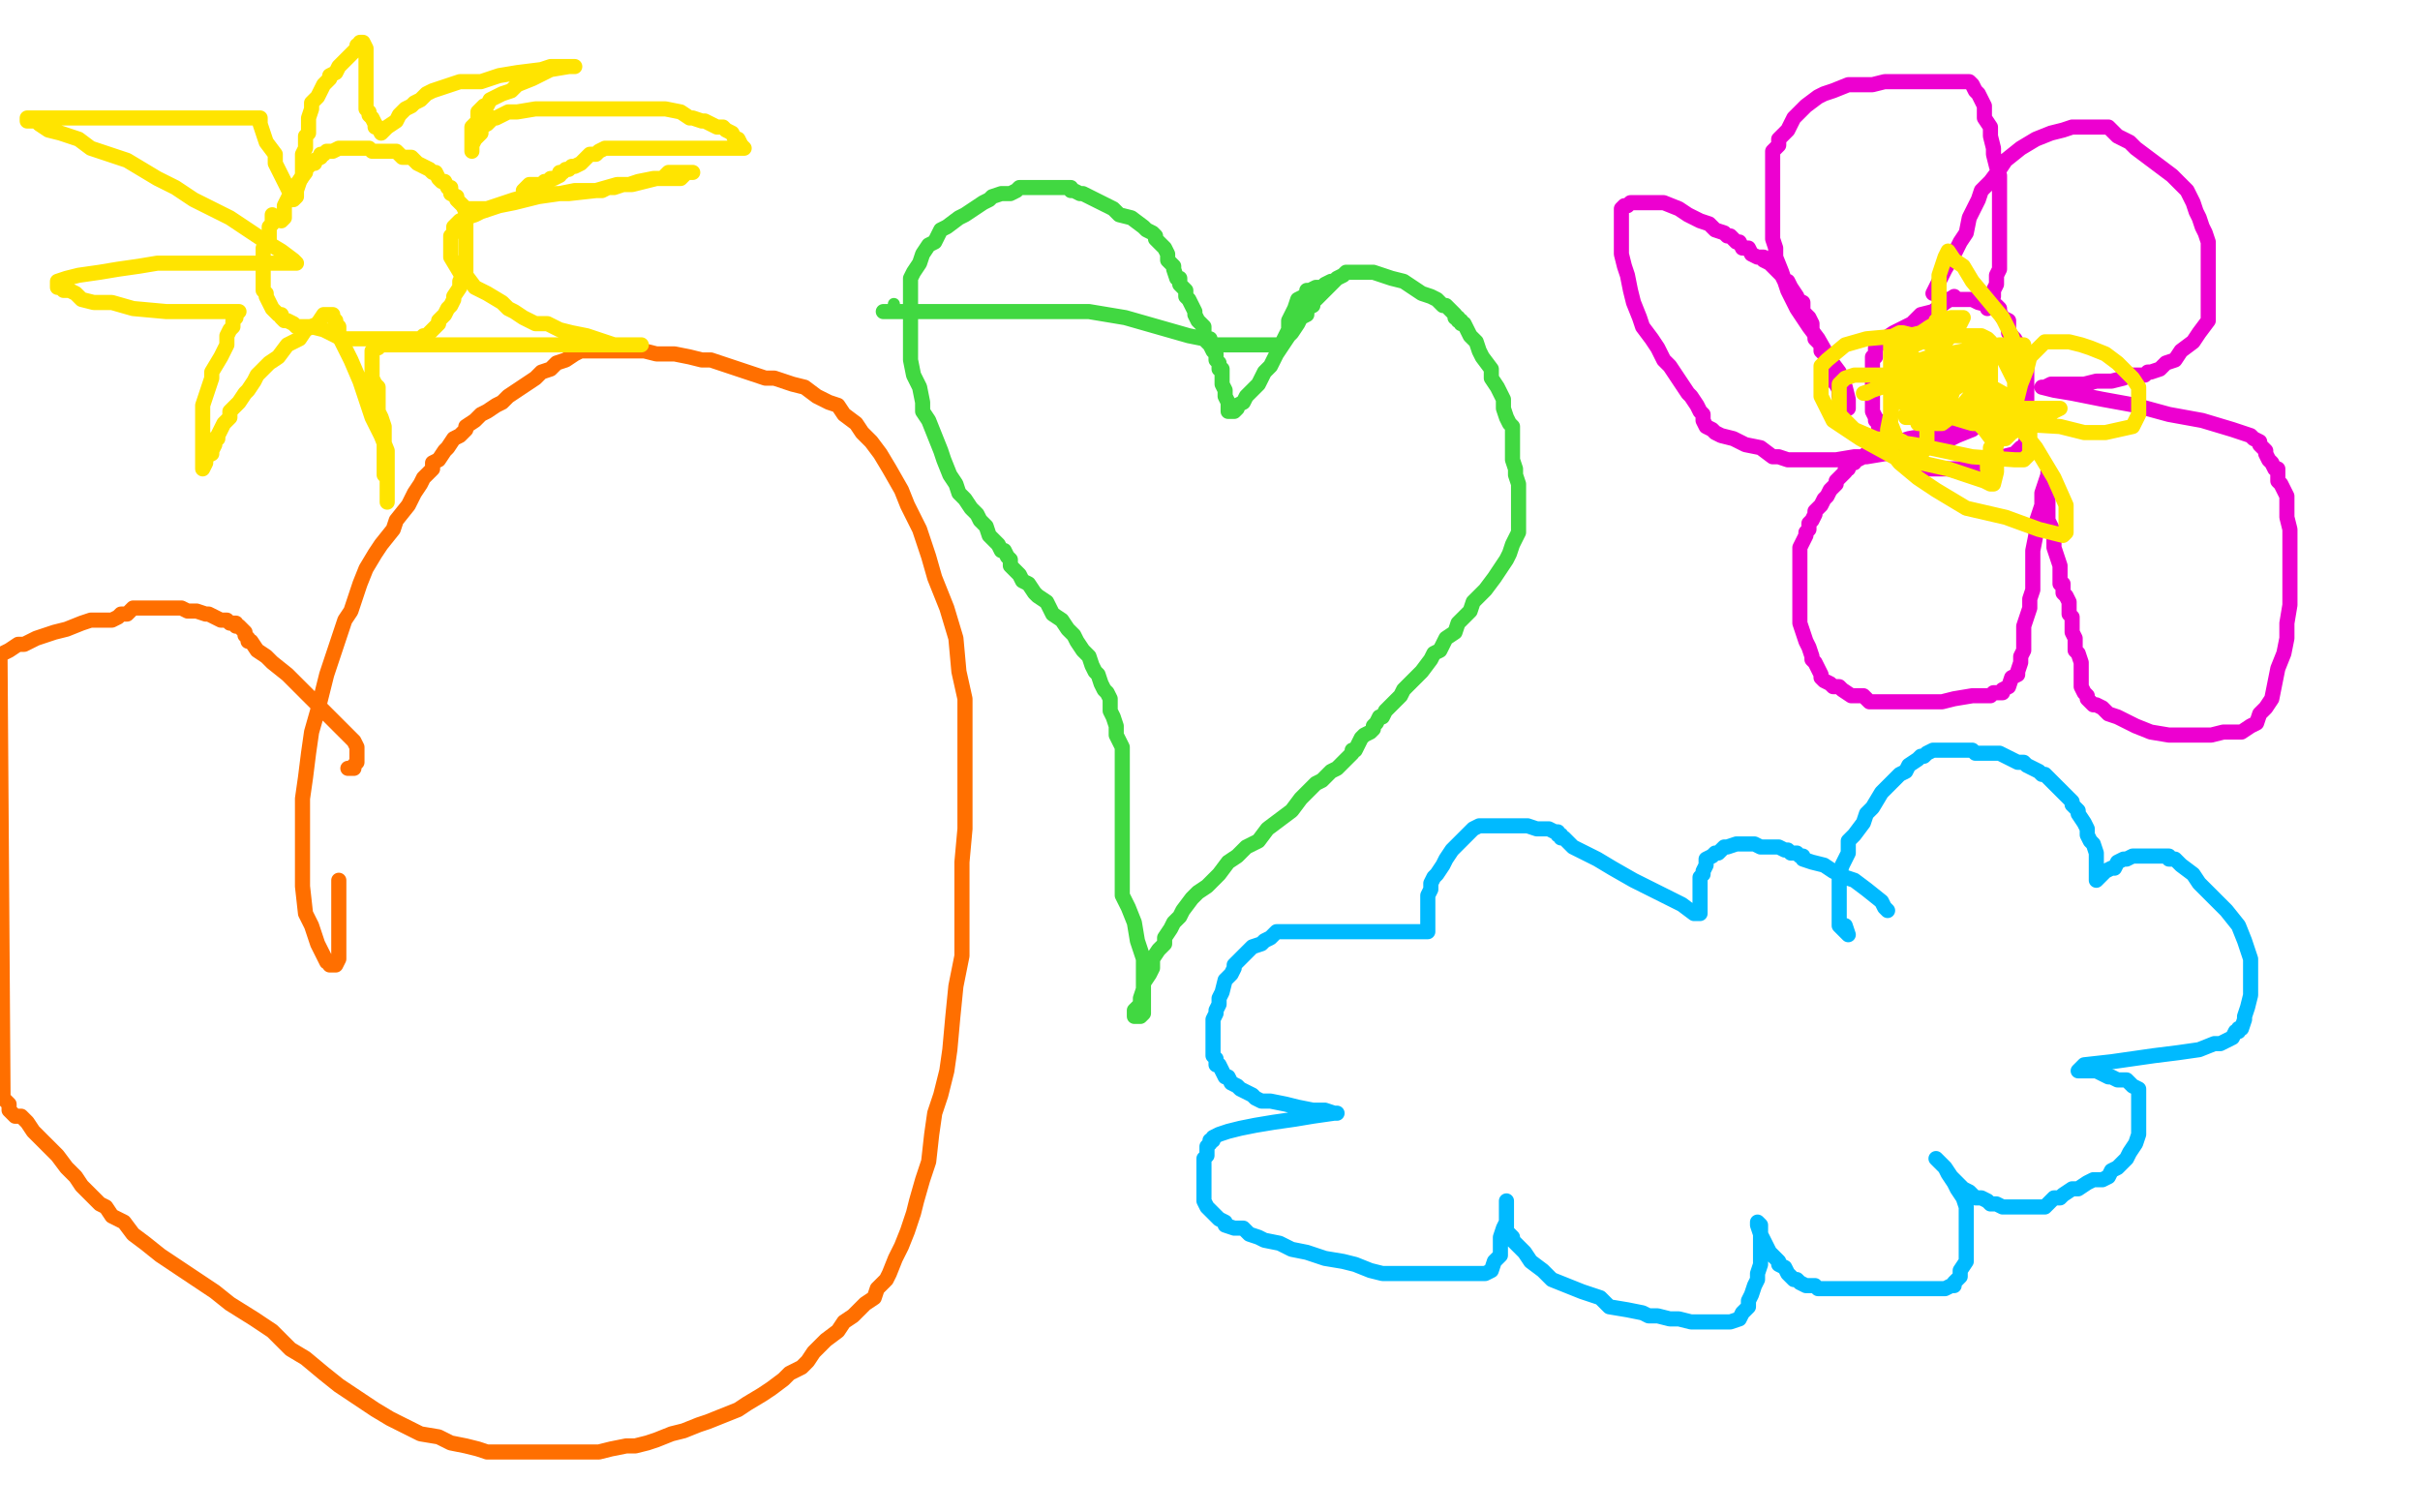
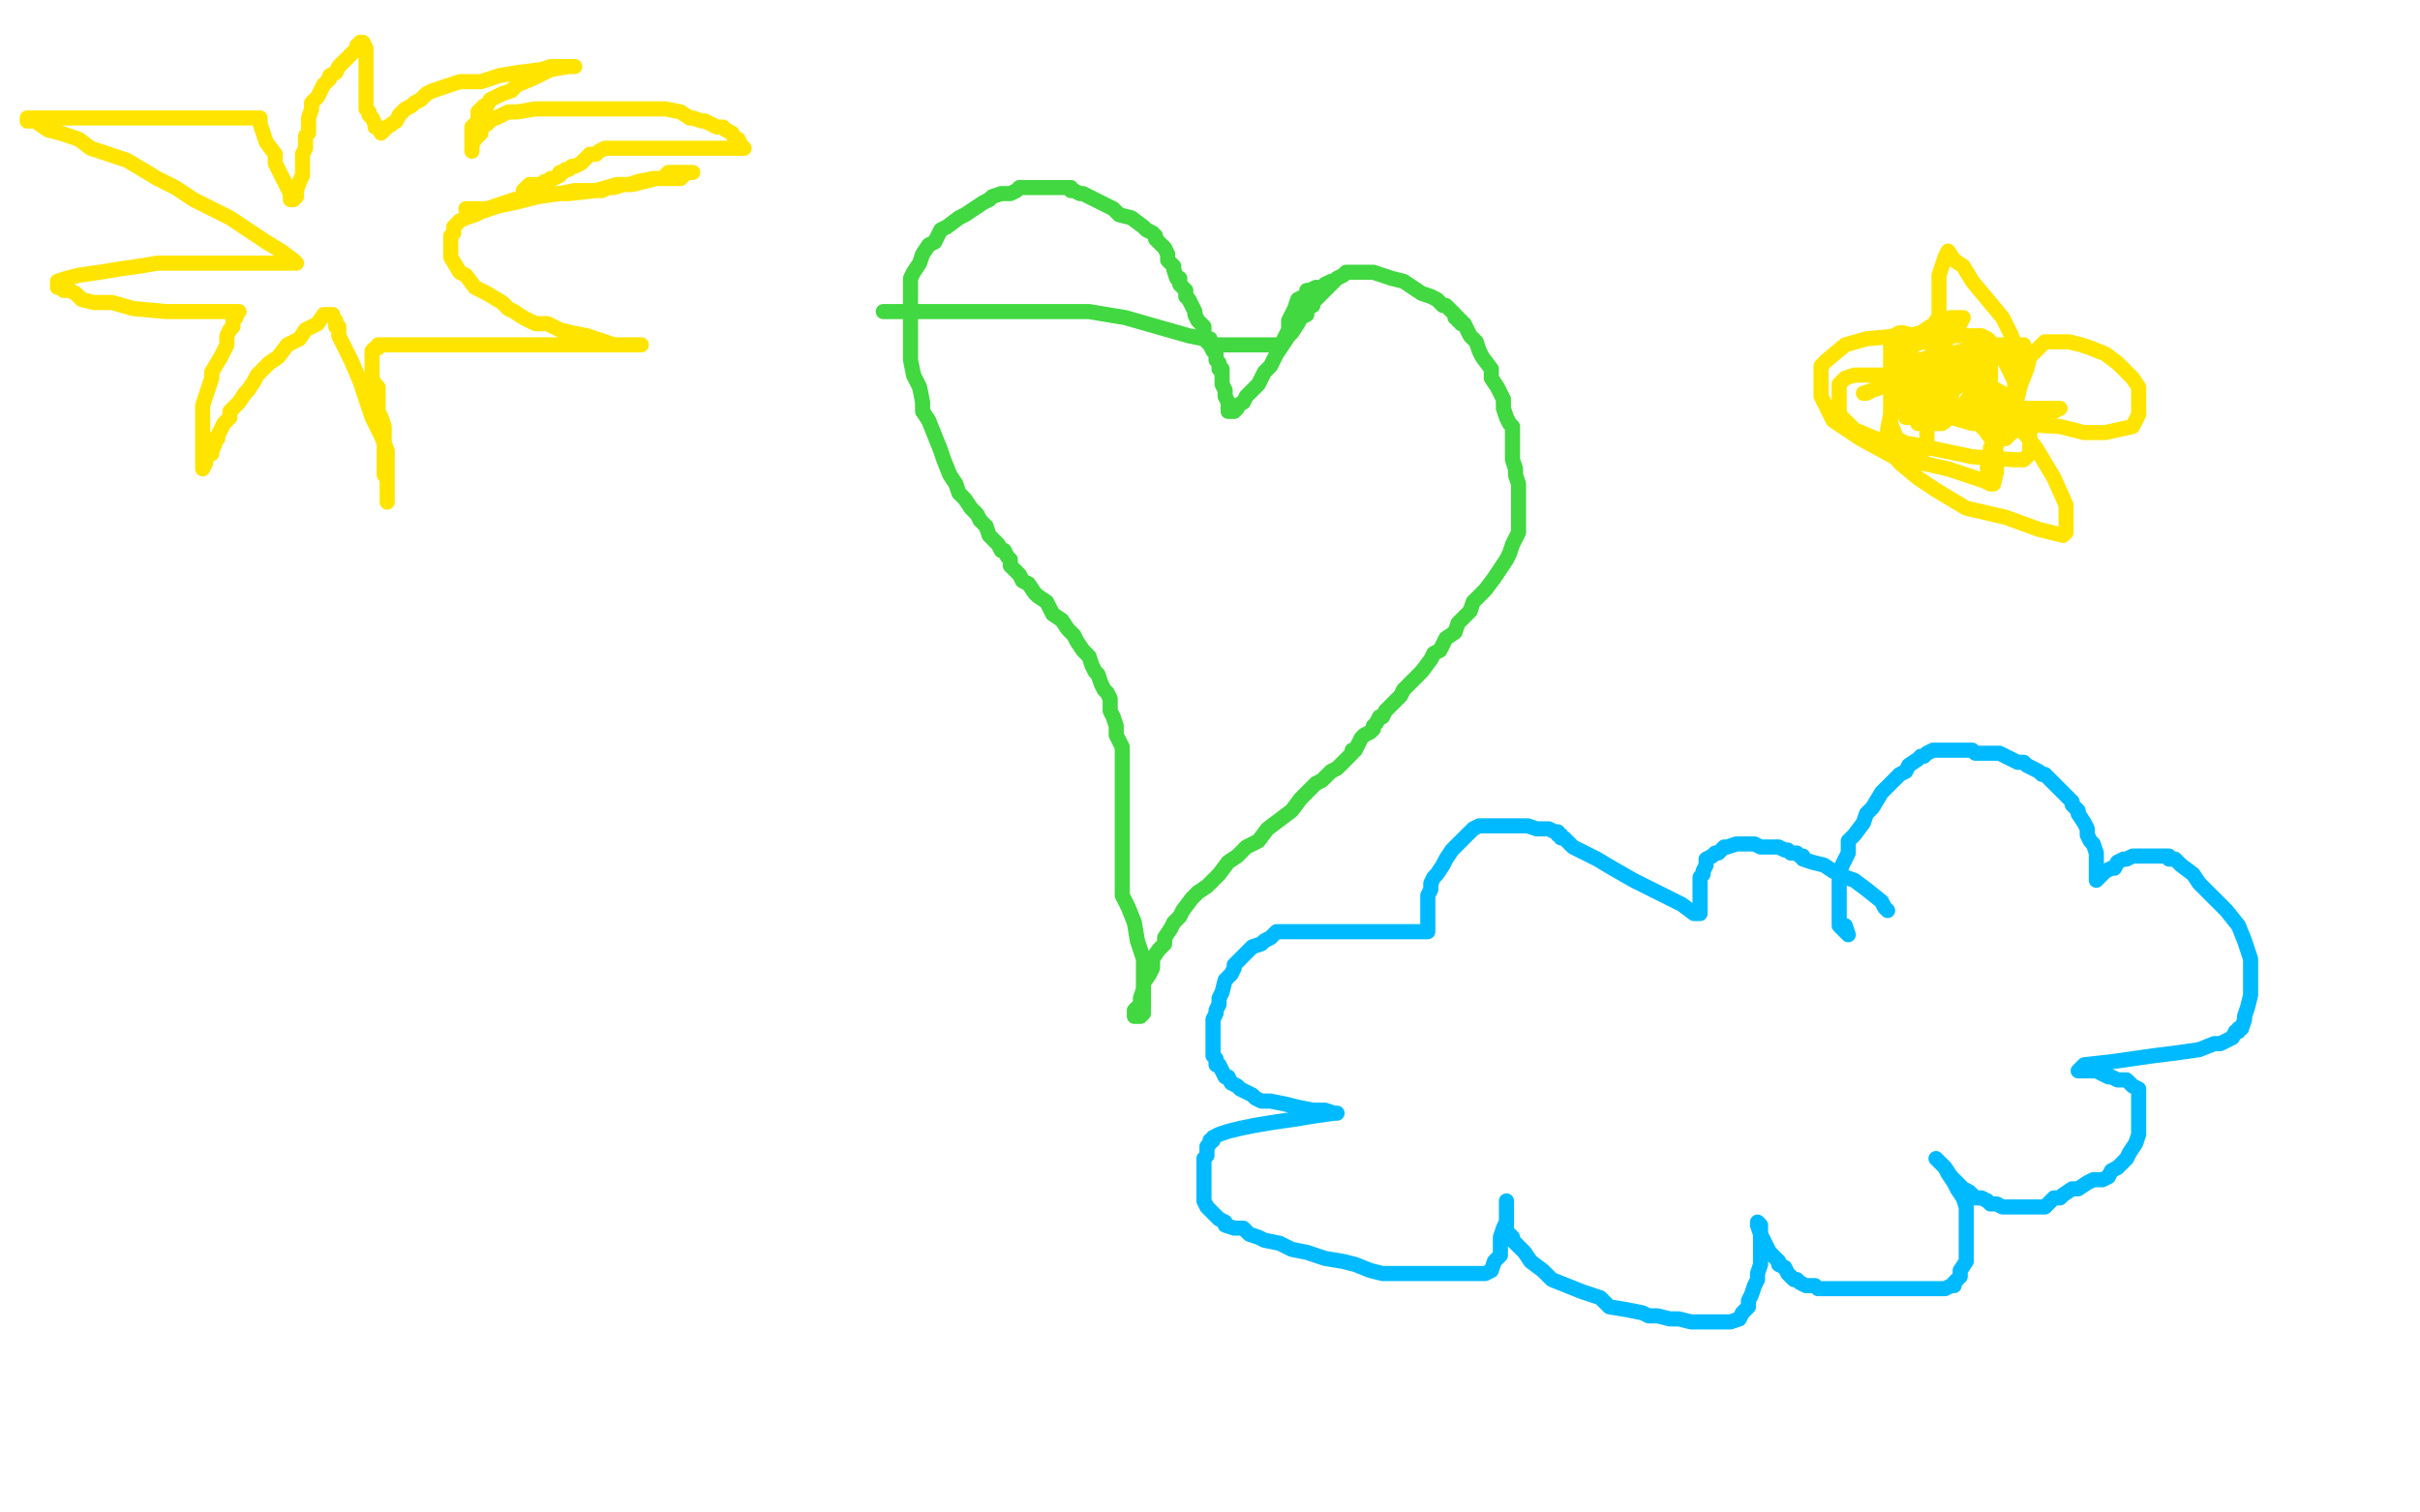
<svg xmlns="http://www.w3.org/2000/svg" width="800" height="500" version="1.1" style="stroke-antialiasing: false">
  <desc>This SVG has been created on https://colorillo.com/</desc>
-   <rect x="0" y="0" width="800" height="500" style="fill: rgb(255,255,255); stroke-width:0" />
-   <circle cx="295.5" cy="100.5" r="2" style="fill: #41d841; stroke-antialiasing: false; stroke-antialias: 0; opacity: 1.0" />
  <polyline points="292,103 300,103 300,103 309,103 309,103 317,103 317,103 324,103 324,103 333,103 333,103 339,103 339,103 344,103 344,103 346,103 346,103 347,103 347,103 348,103 348,103 351,103 360,103 372,105 379,107 386,109 393,111 398,112 399,113 400,114 401,114 402,114 404,114 407,114 410,114 413,114 415,114 417,114 418,114 419,114 420,114 421,114 422,114 423,114 424,114 424,113 425,111 426,109 426,106 427,104 428,102 429,99 431,98 432,97 432,96 433,96 435,95 437,95 438,94 440,93 441,93 442,92 444,91 445,90 446,90 447,90 448,90 449,90 450,90 452,90 454,90 457,91 460,92 464,93 467,95 470,97 473,98 475,99 477,101 478,101 479,102 481,104 481,105 482,105 482,106 483,106 483,107 484,107 485,109 486,111 488,113 489,116 490,118 493,122 493,125 495,128 496,130 497,132 497,135 498,138 499,140 500,141 500,144 500,145 500,148 500,150 500,152 501,155 501,157 502,160 502,162 502,165 502,167 502,170 502,172 502,175 502,176 501,178 500,180 499,183 498,185 496,188 494,191 491,195 488,198 487,199 486,202 484,204 482,206 481,209 478,211 476,215 474,216 473,218 470,222 469,223 466,226 465,227 464,228 463,230 462,231 460,233 458,235 457,237 456,237 455,239 454,240 454,241 453,242 451,243 450,244 449,246 448,248 447,248 447,249 445,251 444,252 442,254 440,255 437,258 435,259 433,261 430,264 427,268 423,271 419,274 416,278 412,280 409,283 406,285 403,289 399,293 396,295 394,297 391,301 390,303 388,305 387,307 385,310 385,312 383,314 381,317 381,320 380,322 378,325 378,327 377,330 377,332 375,334 375,335 375,336 376,336 377,336 378,335 378,333 378,331 378,327 378,322 378,317 376,311 375,305 373,300 371,296 371,291 371,288 371,285 371,281 371,279 371,276 371,273 371,269 371,266 371,263 371,260 371,257 371,254 371,252 371,249 371,247 369,243 369,240 368,237 367,235 367,232 367,231 366,229 365,228 364,226 363,223 362,222 361,220 360,217 359,216 358,215 356,212 355,210 353,208 351,205 348,203 346,199 343,197 342,196 340,193 338,192 337,190 336,189 334,187 334,185 333,184 332,182 331,182 330,180 329,179 327,177 326,174 324,172 323,170 321,168 319,165 317,163 316,160 314,157 312,152 311,149 309,144 307,139 305,136 305,133 304,128 302,124 301,119 301,115 301,112 301,108 301,105 301,103 301,100 301,97 301,93 301,92 302,90 304,87 305,84 307,81 309,80 311,76 313,75 317,72 319,71 322,69 325,67 327,66 328,65 331,64 333,64 334,64 336,63 337,62 338,62 340,62 342,62 344,62 345,62 348,62 350,62 352,62 354,62 354,63 355,63 357,64 358,64 360,65 362,66 366,68 368,69 370,71 374,72 378,75 379,76 381,77 382,78 382,79 383,80 384,81 385,82 386,84 386,86 387,87 388,88 388,89 389,92 390,92 390,94 392,96 392,98 393,99 394,101 395,103 395,104 396,106 398,108 398,109 398,111 399,112 400,112 400,114 401,116 402,117 402,119 403,120 403,121 403,122 404,122 404,124 404,126 404,127 405,129 405,131 406,133 406,134 406,136 407,136 408,136 409,135 409,134 411,133 412,131 414,129 416,127 418,123 420,121 422,117 424,114 426,111 427,110 429,107 430,105 432,104 432,102 434,101 434,99 435,99 436,98 437,97 438,96 439,95 440,94 441,93 442,92" style="fill: none; stroke: #41d841; stroke-width: 5; stroke-linejoin: round; stroke-linecap: round; stroke-antialiasing: false; stroke-antialias: 0; opacity: 1.0" />
-   <polyline points="115,254 116,254 116,254 117,254 117,254 117,253 117,253 118,252 118,251 118,250 118,249 118,248 118,247 117,245 115,243 111,239 109,237 104,232 99,227 95,223 90,219 88,217 85,215 83,212 82,212 82,211 81,210 81,209 80,208 79,207 78,207 78,206 77,206 76,206 75,205 73,205 69,203 68,203 65,202 63,202 62,202 60,201 58,201 57,201 56,201 55,201 54,201 53,201 52,201 51,201 50,201 49,201 48,201 47,201 46,201 45,201 44,201 42,203 40,203 39,204 37,205 35,205 30,205 27,206 22,208 18,209 12,211 8,213 6,213 3,215 1,216 0,217 1,363 3,365 3,367 4,368 5,369 6,369 7,369 9,371 11,374 13,376 17,380 19,382 22,386 23,387 25,389 27,392 29,394 31,396 33,398 35,399 37,402 41,404 44,408 48,411 53,415 59,419 65,423 71,427 76,431 84,436 90,440 96,446 101,449 107,454 112,458 118,462 124,466 129,469 135,472 139,474 145,475 149,477 154,478 158,479 161,480 165,480 169,480 172,480 175,480 178,480 182,480 185,480 189,480 192,480 195,480 198,480 202,479 207,478 210,478 214,477 217,476 222,474 226,473 231,471 234,470 239,468 244,466 247,464 252,461 255,459 259,456 261,454 265,452 267,450 269,447 273,443 277,440 279,437 282,435 286,431 289,429 290,426 293,423 294,421 296,416 298,412 300,407 302,401 303,397 305,390 307,384 308,375 309,368 311,362 313,354 314,347 315,336 316,326 318,316 318,306 318,296 318,285 319,274 319,262 319,252 319,240 319,231 317,222 316,211 313,201 309,191 307,184 304,175 300,167 298,162 294,155 291,150 288,146 285,143 283,140 279,137 277,134 274,133 270,131 266,128 262,127 256,125 253,125 250,124 244,122 241,121 235,119 232,119 228,118 223,117 220,117 217,117 213,116 209,116 203,116 200,116 197,116 194,116 192,116 190,117 187,119 184,120 182,122 179,123 177,125 174,127 171,129 168,131 166,133 164,134 161,136 159,137 157,139 154,141 154,142 152,144 150,145 148,148 147,149 145,152 143,153 143,155 140,158 139,160 137,163 135,167 131,172 130,175 126,180 124,183 121,188 119,193 118,196 116,202 114,205 112,211 110,217 108,223 107,227 105,235 103,242 102,249 101,257 100,264 100,272 100,279 100,286 100,293 101,302 103,306 105,312 107,316 108,318 109,318 109,319 110,319 111,319 112,317 112,313 112,307 112,299 112,291" style="fill: none; stroke: #ff6f00; stroke-width: 5; stroke-linejoin: round; stroke-linecap: round; stroke-antialiasing: false; stroke-antialias: 0; opacity: 1.0" />
-   <polyline points="646,98 643,100 643,100 639,103 639,103 635,104 635,104 632,107 632,107 628,109 628,109 626,110 626,110 623,112 623,112 622,112 622,112 622,113 622,113 621,114 621,114 620,115 620,116 620,117 620,118 619,118 619,119 619,120 619,122 619,123 619,124 619,125 619,126 619,127 619,128 619,129 619,130 619,131 619,133 619,134 619,135 619,136 620,138 620,139 621,139 621,141 622,142 623,142 623,144 624,144 625,146 627,148 628,149 629,151 632,152 633,153 634,153 635,154 636,155 637,155 638,155 639,155 641,155 642,155 643,155 645,155 646,155 647,155 648,155 649,155 650,155 651,155 653,154 654,154 657,153 659,152 661,152 662,151 666,150 668,148 669,148 670,145 670,144 670,142 670,140 670,138 670,135 670,133 670,131 670,128 670,125 670,123 670,120 669,117 666,112 664,110 664,106 662,105 661,103 661,102 660,101 658,101 654,100 652,99 649,99 646,99 643,99 641,98 640,97 639,97 640,95 642,91 643,89 646,84 647,82 648,80 650,77 651,72 652,70 654,66 655,63 658,60 661,56 663,53 668,49 673,46 678,44 682,43 685,42 688,42 691,42 693,42 694,42 695,42 697,42 700,45 704,47 706,49 710,52 714,55 718,58 719,59 721,61 723,63 724,65 725,67 726,70 727,72 728,75 729,77 730,80 730,83 730,85 730,88 730,91 730,94 730,96 730,99 730,104 730,106 727,110 725,113 721,116 719,119 716,120 714,122 711,123 710,123 709,124 708,124 707,124 704,124 702,125 698,126 693,126 689,127 684,127 680,127 678,127 676,128 675,128 679,129 685,130 695,132 706,134 717,137 728,139 738,142 744,144 745,145 747,146 747,147 748,148 749,149 749,150 750,152 751,153 752,155 753,155 753,157 753,159 754,160 755,162 756,164 756,167 756,169 756,171 757,175 757,179 757,184 757,189 757,193 757,200 756,206 756,211 755,216 753,221 752,226 751,231 749,234 747,236 746,239 744,240 741,242 738,242 735,242 731,243 725,243 721,243 717,243 711,242 706,240 700,237 697,236 695,234 693,233 692,233 690,231 690,230 689,229 688,227 688,226 688,225 688,223 688,219 687,216 686,215 686,214 686,211 685,209 685,207 685,206 685,204 684,203 684,201 684,199 683,197 682,196 682,195 682,193 681,193 681,191 681,189 681,187 680,184 679,181 679,178 679,176 677,172 677,170 677,168 677,166 677,164 677,163 677,162 677,161 677,160 677,159 677,158 677,157 677,156 677,157 676,160 675,163 675,167 673,173 673,177 672,182 672,187 672,191 672,195 671,198 671,201 670,204 669,207 669,210 669,213 669,215 668,217 668,219 667,222 667,223 665,224 664,227 662,228 662,229 659,229 658,230 655,230 652,230 646,231 642,232 636,232 632,232 626,232 622,232 618,232 616,230 612,230 609,228 608,227 606,227 605,226 603,225 602,224 602,223 600,219 599,218 599,217 598,214 597,212 596,209 595,206 595,203 595,198 595,195 595,193 595,189 595,187 595,184 595,181 597,177 597,176 598,175 598,173 599,172 600,170 600,169 602,167 603,165 604,164 605,162 607,160 607,159 608,158 609,157 610,156 610,155 611,155 611,154 612,153 613,153 613,152 614,152 616,151 617,150 618,150 619,149 621,148 624,148 628,146 631,145 637,144 644,143 651,142 653,141 652,142 647,144 643,146 637,148 630,148 623,150 617,151 613,151 607,152 603,152 600,152 597,152 594,152 593,152 592,152 591,152 588,151 586,151 582,148 577,147 573,145 569,144 567,143 566,142 564,141 563,139 563,138 563,137 562,136 561,134 559,131 558,130 556,127 554,124 552,121 550,119 548,115 546,112 543,108 542,105 540,100 539,96 538,91 537,88 536,84 536,81 536,78 536,75 536,73 536,72 536,71 536,70 536,69 537,68 538,68 539,67 540,67 541,67 543,67 546,67 550,67 555,69 558,71 562,73 565,74 567,76 570,77 571,78 572,78 573,79 574,80 575,80 576,82 578,82 579,84 581,85 583,85 583,86 585,87 586,88 587,89 589,91 590,93 591,93 592,95 594,98 594,99 596,100 596,103 598,105 599,107 599,109 600,111 600,112 602,114 602,116 603,117 604,119 605,123 605,125 607,127 608,129 608,131 609,132 609,133 610,134 610,135 611,135 611,132 610,128 608,123 605,119 601,112 598,108 594,102 591,96 589,90 587,85 587,82 586,79 586,76 586,73 586,69 586,67 586,65 586,64 586,62 586,61 586,60 586,58 586,56 586,55 586,54 586,52 586,51 586,50 588,48 588,46 590,44 591,43 592,41 593,39 595,37 597,35 601,32 603,31 606,30 611,28 615,28 619,28 623,27 629,27 636,27 641,27 646,27 648,27 649,27 650,27 651,27 652,28 653,30 654,31 656,35 656,37 656,39 658,42 658,45 659,49 659,51 660,55 661,58 661,61 661,64 661,67 661,70 661,73 661,75 661,77 661,79 661,81 661,83 661,86 661,87 661,89 660,91 660,93 660,94 659,96 659,98 658,99 657,101 657,102" style="fill: none; stroke: #ed00d0; stroke-width: 5; stroke-linejoin: round; stroke-linecap: round; stroke-antialiasing: false; stroke-antialias: 0; opacity: 1.0" />
  <polyline points="631,127 632,127 632,127 633,127 633,127 633,126 633,126 635,125 635,125 636,125 636,125 636,124 636,124 637,124 638,123 638,122 639,120 640,119 644,117 649,116 655,115 661,114 666,114 669,114 667,115 662,117 652,119 644,122 635,124 625,127 619,129 616,130 617,130 621,128 624,125 631,121 635,119 638,118 640,116 641,115 642,115 642,114 644,112 644,111 646,109 647,108 648,107 649,105 645,105 641,106 640,106 640,107 638,108 635,110 631,111 629,113 628,114 627,115 627,117 629,118 631,118 634,119 639,121 642,122 644,122 647,123 648,123 648,124 643,125 639,126 637,127 634,129 637,129 643,128 649,127 651,125 653,125 654,125 651,126 649,126 647,128 646,128 644,128 641,130 639,132 637,132 632,135 632,136 630,137 630,138 635,138 645,138 653,135 662,135 671,135 678,135 680,135 681,135 679,136 676,138 674,138 673,139 672,139 670,140 668,142 667,142 665,143 663,145 662,145 660,146 659,147 658,148 658,149 658,150 657,151 657,153 657,154 657,155 658,155 659,152 660,147 663,141 665,136 666,134 667,130 667,126 667,123 667,117 665,111 662,105 657,99 652,93 649,88 646,86 644,83 643,85 641,91 641,97 641,104 641,109 641,114 641,117 644,122 645,124 647,125 647,126 648,126 650,124 651,123 652,121 653,119 653,118 651,118 647,118 643,118 638,119 631,123 628,127 626,131 625,137 624,142 624,144 624,148 628,153 634,158 640,162 650,168 663,171 674,175 682,177 683,176 683,174 683,167 679,158 673,148 665,138 657,130 650,121 642,116 633,111 629,110 628,110 626,111 625,113 625,116 625,120 625,126 625,130 625,136 625,140 627,145 629,146 631,149 632,149 634,149 635,149 636,149 637,146 637,142 637,138 637,134 637,132 637,128 636,126 632,125 627,124 620,124 613,124 610,125 608,127 608,130 608,133 608,137 613,142 620,145 633,147 652,151 666,152 668,152 669,152 671,150 671,148 671,144 671,141 667,134 662,130 653,125 646,122 639,120 635,119 632,119 631,120 630,122 630,125 630,127 630,130 630,132 630,134 632,135 634,135 637,135 641,132 647,128 652,125 653,124 654,121 655,121 655,120 654,120 651,121 647,124 645,127 644,130 644,132 644,134 644,135 644,136 645,136 647,136 650,136 653,134 657,129 658,126 658,121 658,118 658,116 658,115 658,113 657,112 655,111 651,111 645,111 640,111 633,114 631,116 630,118 630,120 630,123 630,127 632,130 636,134 642,137 652,140 664,140 681,141 689,143 696,143 705,141 706,139 707,137 707,133 707,128 705,125 700,120 696,117 691,115 688,114 684,113 681,113 678,113 676,113 673,116 671,118 670,122 668,127 667,131 666,135 665,138 665,139 665,140 665,141 665,142 666,140 666,138 666,133 666,130 666,126 663,120 661,116 657,114 649,111 639,111 628,111 617,112 610,114 604,119 602,121 602,127 602,131 606,139 615,145 626,151 644,155 656,159 658,160 659,160 660,156 660,153 660,150 659,146 656,142 652,138 646,134 643,133 640,133 639,133 637,133 636,134 636,136 635,137 634,138 634,139 634,140 635,140 638,140 643,135 645,131 646,128 646,126 646,125 646,124 643,125 642,128 640,133 640,135 640,138 640,139 640,140 642,140 646,137 648,135 652,130 656,125 658,120 658,119 658,118 657,121 656,122" style="fill: none; stroke: #ffe400; stroke-width: 5; stroke-linejoin: round; stroke-linecap: round; stroke-antialiasing: false; stroke-antialias: 0; opacity: 1.0" />
  <polyline points="624,301 623,300 623,300 622,298 622,298 617,294 617,294 613,291 613,291 610,290 610,290 606,288 606,288 603,286 603,286 599,285 599,285 596,284 596,284 596,283 596,283 595,283 594,282 593,282 592,282 591,281 590,281 588,280 586,280 584,280 582,280 580,279 579,279 578,279 577,279 576,279 575,279 574,279 571,280 570,280 568,282 567,282 566,283 564,284 564,285 564,286 563,288 563,289 562,290 562,291 562,294 562,295 562,296 562,298 562,299 562,300 562,301 562,302 560,302 556,299 552,297 546,294 540,291 533,287 528,284 522,281 520,280 518,278 517,277 516,277 516,276 515,276 515,275 514,275 512,274 511,274 508,274 505,273 502,273 501,273 498,273 496,273 494,273 492,273 490,273 489,273 487,274 485,276 483,278 482,279 480,281 478,284 477,286 475,289 474,290 473,292 473,294 472,296 472,298 472,299 472,300 472,301 472,303 472,304 472,306 472,307 472,308 471,308 466,308 460,308 454,308 448,308 442,308 435,308 431,308 429,308 426,308 423,308 422,308 420,310 418,311 417,312 414,313 412,315 410,317 408,319 408,320 407,322 405,324 404,328 403,330 403,332 402,334 402,335 401,337 401,340 401,342 401,343 401,345 401,346 401,347 401,348 401,349 402,350 402,352 403,352 404,354 405,356 406,356 407,358 409,359 410,360 412,361 414,362 415,363 417,364 420,364 425,365 429,366 434,367 438,367 441,368 442,368 441,368 434,369 428,370 421,371 415,372 410,373 406,374 403,375 401,376 401,377 400,377 400,378 399,379 399,380 399,382 398,383 398,384 398,387 398,388 398,389 398,390 398,391 398,392 398,393 398,394 398,395 398,397 399,399 402,402 403,403 405,404 405,405 408,406 411,406 413,408 416,409 418,410 423,411 427,413 432,414 435,415 438,416 444,417 448,418 453,420 457,421 460,421 464,421 468,421 472,421 476,421 479,421 483,421 485,421 486,421 488,421 491,421 493,420 494,417 496,415 496,412 496,409 497,406 498,404 498,402 498,401 498,400 498,399 498,398 498,397 498,399 498,400 498,403 498,404 498,407 500,409 500,410 504,414 506,417 510,420 513,423 518,425 523,427 529,429 532,432 538,433 543,434 545,435 548,435 552,436 555,436 559,437 563,437 565,437 568,437 570,437 572,437 575,436 576,434 578,432 578,430 579,428 580,425 581,423 581,421 582,418 582,416 582,412 582,410 582,409 582,408 582,406 582,405 581,404 581,405 582,408 583,410 584,412 585,414 587,416 588,417 588,418 590,419 591,421 593,423 594,423 595,424 597,425 598,425 600,425 601,426 604,426 606,426 608,426 611,426 613,426 614,426 616,426 618,426 619,426 622,426 625,426 627,426 629,426 632,426 635,426 638,426 640,426 643,426 645,425 646,425 646,424 647,423 648,422 648,421 648,420 650,417 650,415 650,413 650,410 650,406 650,404 650,399 649,396 647,393 646,391 644,388 643,386 641,384 640,383 641,384 643,386 645,389 647,391 649,393 651,394 653,396 655,396 657,397 658,398 660,398 662,399 665,399 667,399 669,399 671,399 673,399 674,399 675,399 676,399 677,398 678,397 679,396 681,396 682,395 685,393 687,393 690,391 692,390 695,390 697,389 698,387 700,386 702,384 703,383 704,381 706,378 707,375 707,373 707,372 707,369 707,367 707,365 707,364 707,362 707,360 705,359 703,357 700,357 698,356 697,356 695,355 693,354 692,354 691,354 690,354 688,354 687,354 689,352 698,351 705,350 712,349 720,348 727,347 732,345 734,345 736,344 738,343 739,341 740,341 740,340 741,340 742,337 742,336 743,333 744,329 744,328 744,326 744,323 744,320 744,317 743,314 742,311 740,306 736,301 732,297 730,295 727,292 725,289 721,286 720,285 719,284 718,284 717,284 717,283 716,283 714,283 712,283 710,283 709,283 707,283 705,283 703,284 702,284 700,285 699,287 698,287 696,288 695,289 694,290 693,291 693,289 693,288 693,287 693,284 693,282 692,279 691,278 690,276 690,274 689,272 687,269 687,268 686,267 685,266 685,265 683,263 682,262 681,261 680,260 679,259 678,258 676,256 675,256 674,255 672,254 670,253 669,252 667,252 665,251 663,250 661,249 659,249 657,249 656,249 655,249 653,249 652,248 651,248 649,248 648,248 647,248 645,248 644,248 643,248 642,248 641,248 639,248 637,249 636,250 635,250 634,251 631,253 630,255 628,256 626,258 624,260 622,262 619,267 617,269 616,272 613,276 611,278 611,282 610,284 609,286 608,289 608,291 608,294 608,296 608,297 608,299 608,301 608,302 608,304 608,306 609,307 610,308 611,309 610,306" style="fill: none; stroke: #00baff; stroke-width: 5; stroke-linejoin: round; stroke-linecap: round; stroke-antialiasing: false; stroke-antialias: 0; opacity: 1.0" />
-   <polyline points="90,71 90,72 90,72 90,73 90,73 90,74 90,74 89,75 89,75 89,76 89,77 89,78 89,79 89,80 88,81 87,82 87,83 87,84 87,85 87,86 87,87 87,89 87,90 87,91 87,92 87,94 87,95 87,96 88,97 88,98 89,100 90,102 91,103 92,104 93,104 93,105 94,106 95,106 97,107 98,108 100,108 103,108 107,109 109,110 113,112 116,112 120,112 121,112 124,112 126,112 128,112 130,112 131,112 132,112 133,112 134,112 135,112 137,112 138,112 139,112 140,111 141,111 143,109 145,107 145,106 147,104 148,102 149,101 150,99 150,98 152,95 152,94 152,93 153,91 154,90 154,89 154,86 154,84 154,83 154,81 154,80 154,79 154,77 154,76 154,74 154,73 154,72 154,71 154,70 153,68 152,67 151,66 151,65 149,64 149,62 148,62 147,60 146,60 145,59 144,57 143,57 142,56 140,55 138,54 136,52 135,52 134,52 133,52 131,50 130,50 129,50 128,50 127,50 125,50 124,50 123,50 122,49 121,49 120,49 119,49 117,49 116,49 114,49 112,49 110,50 109,50 108,50 107,51 106,51 106,52 104,53 104,54 103,54 102,55 101,56 101,57 98,61 97,62 96,64 95,66 94,68 94,69 94,70 94,71 94,72 93,73" style="fill: none; stroke: #ffe400; stroke-width: 5; stroke-linejoin: round; stroke-linecap: round; stroke-antialiasing: false; stroke-antialias: 0; opacity: 1.0" />
  <polyline points="154,69 156,69 156,69 157,69 157,69 158,69 158,69 160,69 160,69 161,69 161,69 164,68 164,68 170,66 170,66 174,65 174,65 181,64 181,64 188,64 188,64 197,63 204,61 209,61 217,59 220,59 222,59 224,59 225,59 227,57 228,57 229,57 227,57 226,57 223,57 221,57 219,59 216,59 211,60 208,61 206,61 203,62 201,62 199,63 198,63 197,63 196,63 193,63 190,63 185,64 178,65 170,67 165,68 159,70 157,71 154,72 152,73 151,74 150,75 150,77 149,78 149,79 149,81 149,83 149,85 152,90 154,91 157,95 161,97 166,100 168,102 170,103 173,105 177,107 181,107 185,109 189,110 194,111 197,112 203,114 206,114 208,114 211,114 212,114 210,114 200,114 189,114 177,114 166,114 154,114 142,114 135,114 129,114 127,114 126,114 125,114 125,115 124,115 123,116 123,117 123,118 123,119 123,120 123,121 123,122 123,124 123,125 124,127 125,128 125,129 125,132 125,134 125,136 126,138 127,141 127,144 127,146 127,149 127,150 127,152 127,155 127,157 128,158 128,160 128,162 128,164 128,165 128,166 128,164 128,161 128,157 128,153 128,149 126,144 123,138 122,135 120,129 119,126 116,119 114,115 112,111 112,108 111,108 111,106 110,105 110,104 109,104 107,104 105,107 101,109 99,112 95,114 92,118 89,120 85,124 84,126 82,129 81,130 79,133 78,134 76,136 76,138 75,139 74,140 73,142 72,144 72,145 71,145 71,147 70,149 70,150 68,151 68,153 67,155 67,154 67,150 67,148 67,145 67,141 67,138 67,134 68,131 69,128 70,125 70,123 73,118 74,116 75,114 75,111 76,109 77,108 77,106 78,105 78,104 79,103 78,103 71,103 63,103 55,103 44,102 37,100 31,100 27,99 25,97 23,96 21,96 20,95 19,95 19,94 19,93 22,92 26,91 33,90 39,89 46,88 52,87 56,87 60,87 63,87 64,87 67,87 69,87 71,87 75,87 82,87 89,87 95,87 97,87 98,87 97,86 93,83 88,80 82,76 76,72 70,69 64,66 58,62 52,59 47,56 42,53 36,51 30,49 26,46 20,44 16,43 13,41 12,40 9,40 9,39 11,39 19,39 32,39 44,39 59,39 67,39 77,39 82,39 85,39 86,39 86,40 86,41 87,44 88,47 91,51 91,54 93,58 95,62 96,64 96,66 97,66 98,65 98,64 98,63 99,60 100,58 100,57 100,56 100,55 100,54 100,52 100,51 101,49 101,47 101,45 102,44 102,41 102,39 103,36 103,34 105,32 106,30 107,28 109,26 109,25 111,24 112,22 113,21 114,20 115,19 116,18 117,17 118,16 118,15 119,15 119,14 120,14 121,16 121,18 121,19 121,22 121,25 121,27 121,29 121,31 121,33 121,34 121,35 121,36 122,37 122,38 123,39 124,41 124,42 125,42 126,44 128,42 131,40 132,38 134,36 136,35 137,34 139,33 141,31 143,30 146,29 149,28 152,27 159,27 165,25 171,24 179,23 182,22 185,22 188,22 189,22 190,22 188,22 182,23 176,26 171,28 169,30 166,31 162,33 161,35 160,35 159,36 158,37 158,39 158,40 157,41 156,42 156,44 156,46 156,48 156,49 156,50 156,48 157,46 159,44 159,42 161,41 163,39 164,39 168,37 171,37 177,36 183,36 190,36 196,36 202,36 209,36 216,36 220,36 225,37 228,39 229,39 232,40 233,40 235,41 237,42 238,42 239,42 240,43 242,44 243,46 244,46 245,48 246,49 245,49 243,49 239,49 235,49 230,49 223,49 217,49 211,49 205,49 202,49 200,49 198,50 197,51 195,51 194,52 193,53 192,54 190,55 189,55 188,56 187,56 186,57 185,57 185,58 183,59 182,59 181,60 180,60 179,61 177,61 176,61 175,61 173,63" style="fill: none; stroke: #ffe400; stroke-width: 5; stroke-linejoin: round; stroke-linecap: round; stroke-antialiasing: false; stroke-antialias: 0; opacity: 1.0" />
</svg>